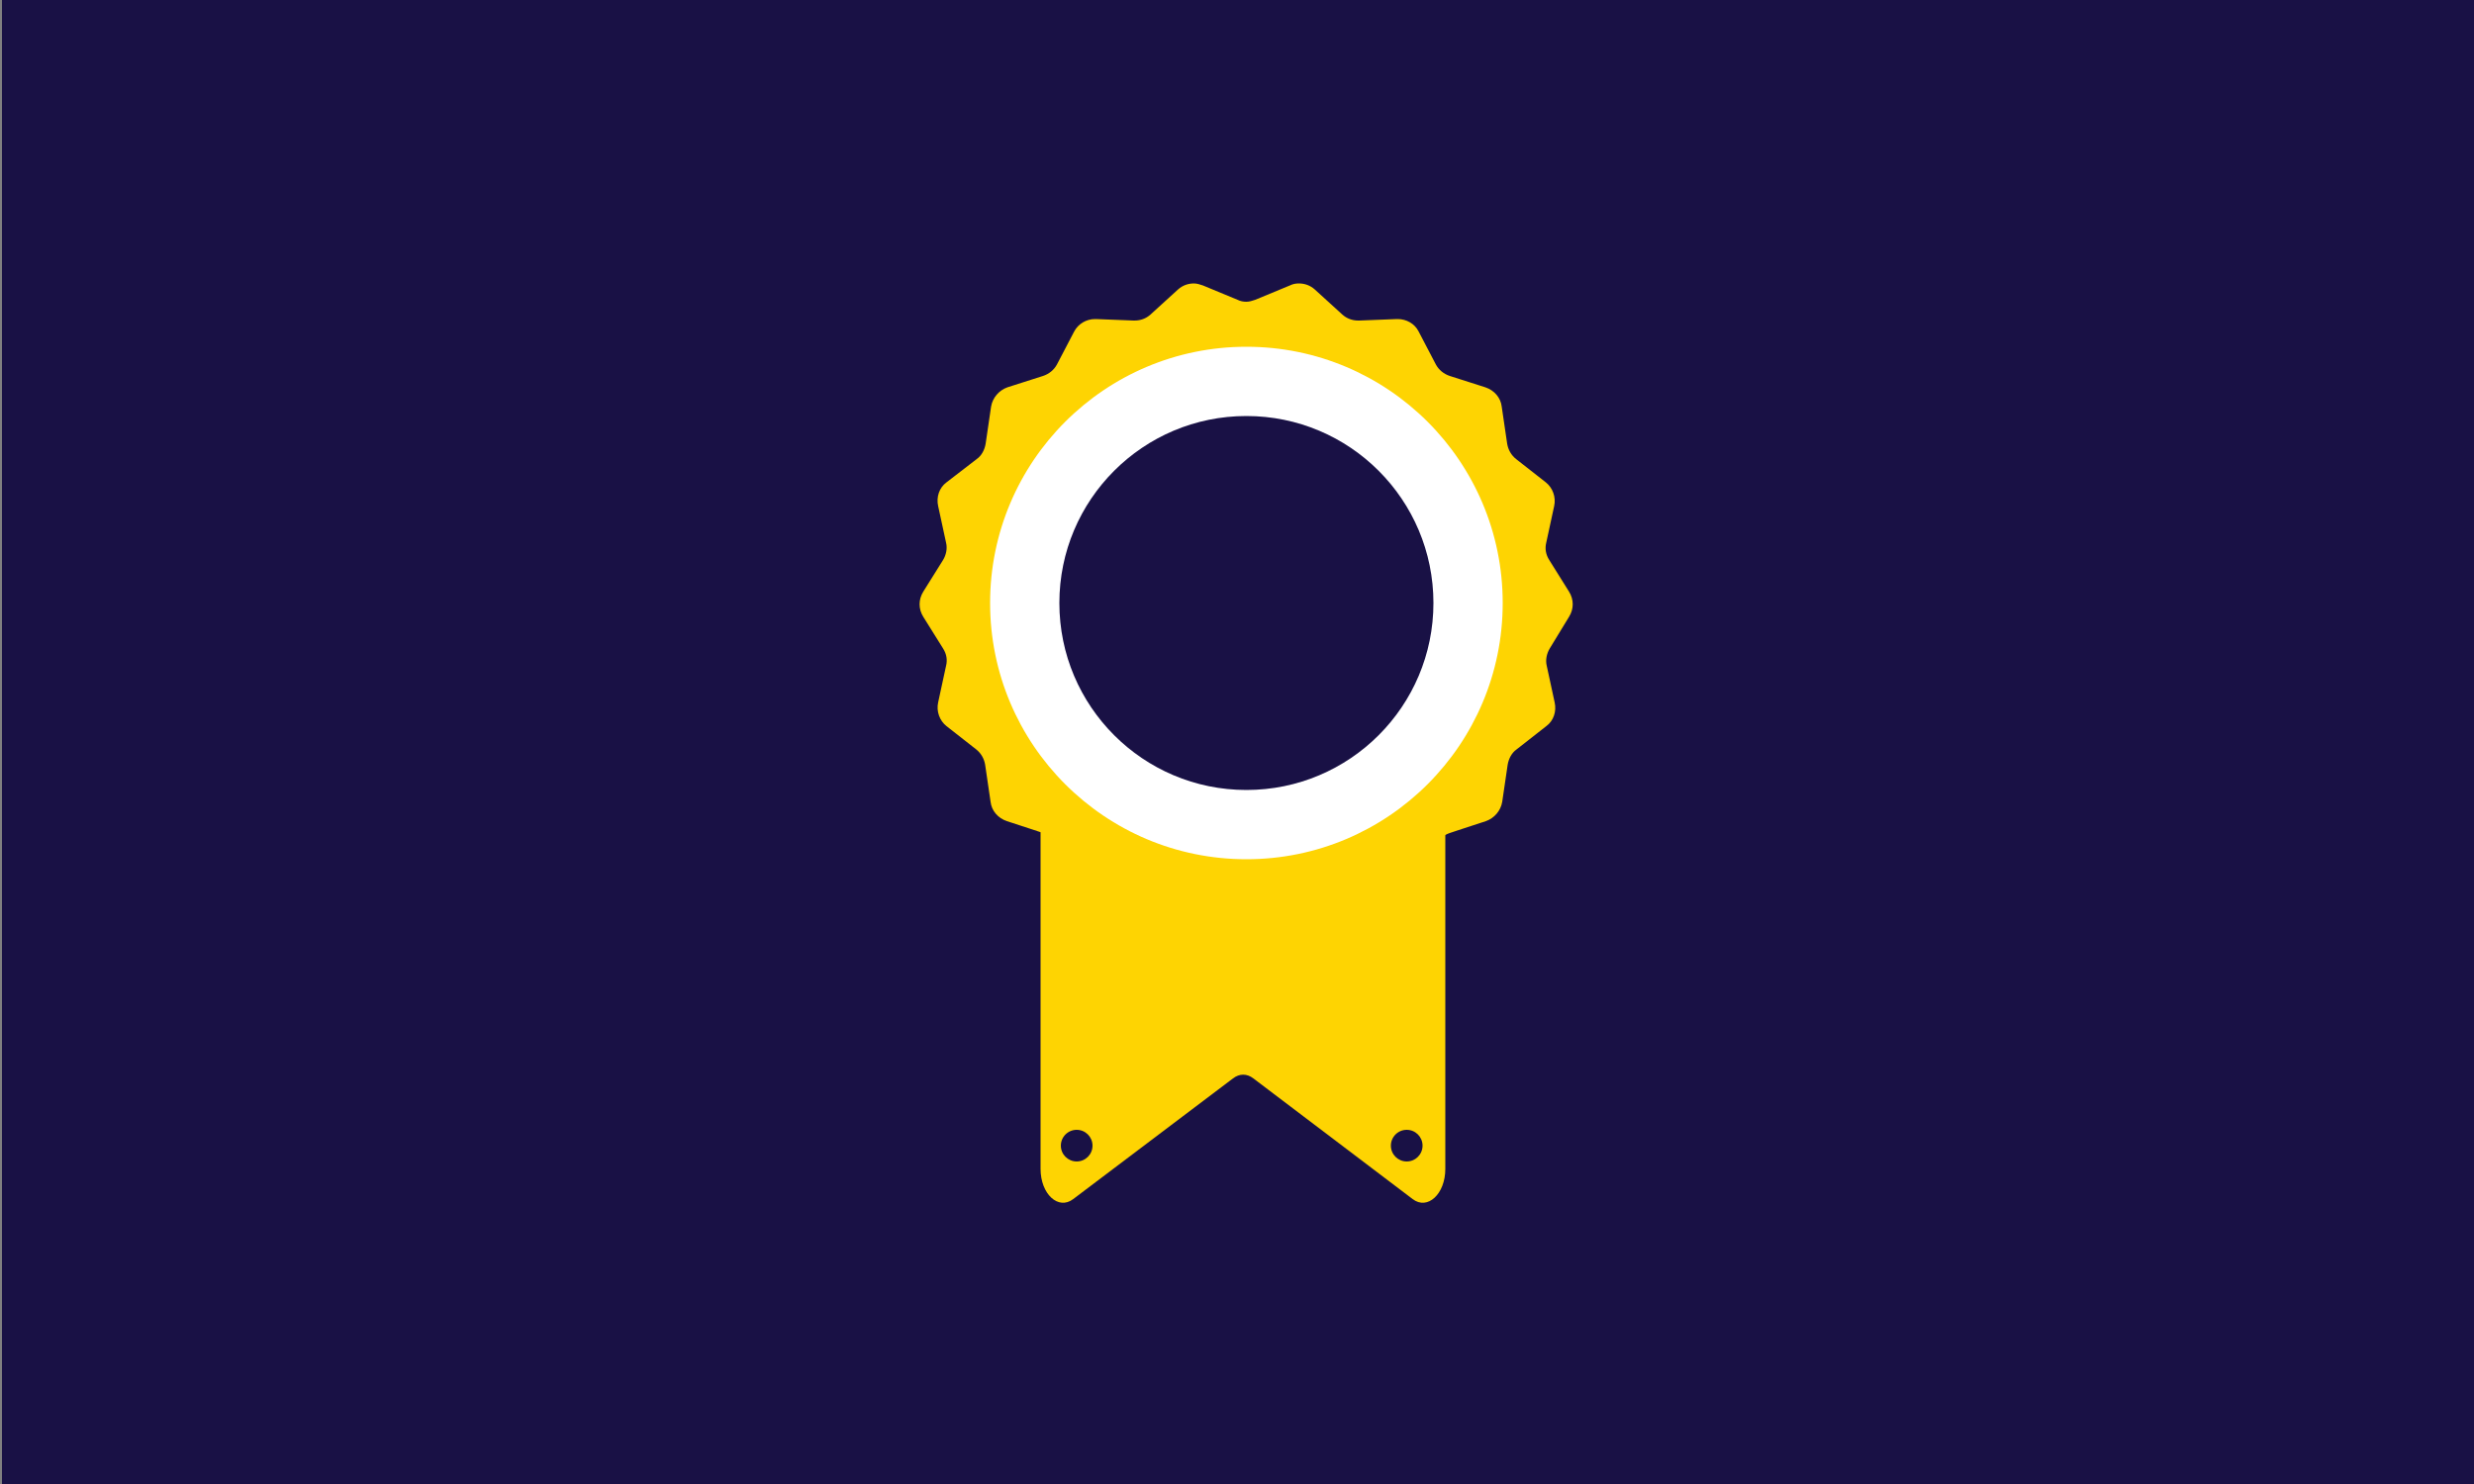
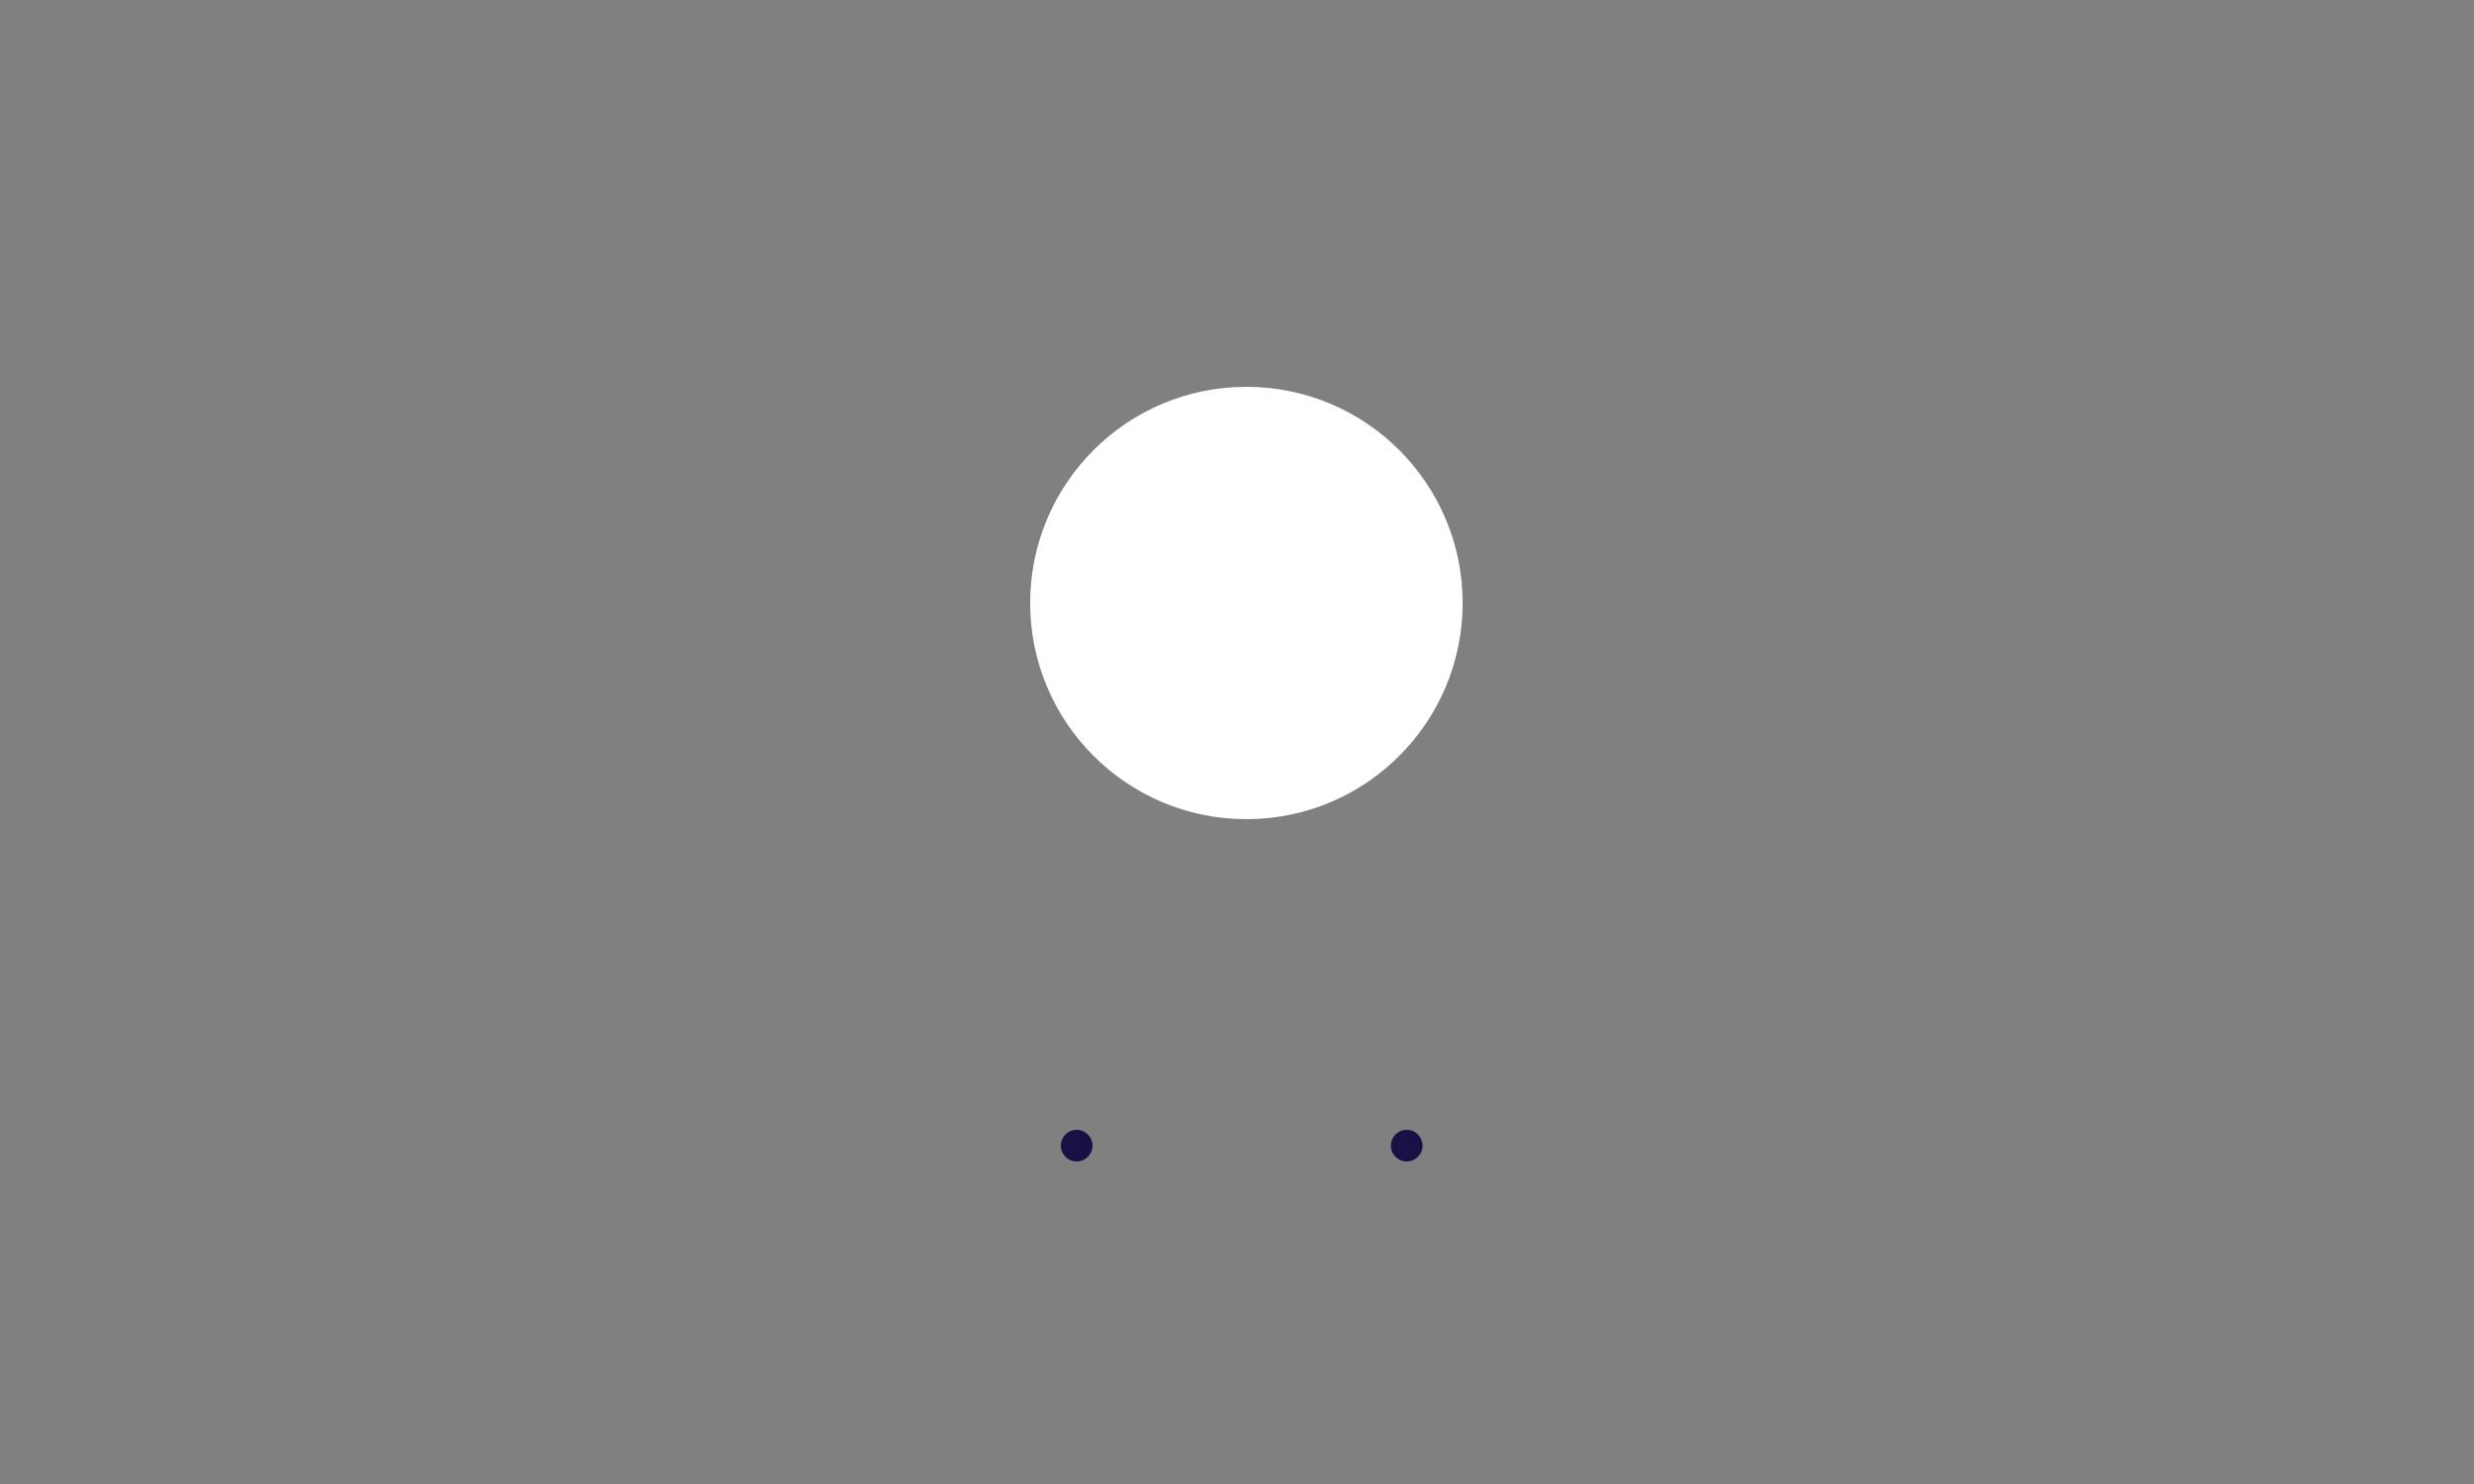
<svg xmlns="http://www.w3.org/2000/svg" version="1.1" x="0px" y="0px" viewBox="0 0 500 300" style="enable-background:new 0 0 500 300;" xml:space="preserve">
  <rect x="0" y="0" width="500" height="300" fill="#808080" stroke="none" />
  <style type="text/css">
	.st0{fill:#191145;}
	.st1{fill:#FED402;}
	.st2{fill:#FFFFFF;}
</style>
  <g id="Layer_4">
-     <rect x="0.4" class="st0" width="500" height="300" />
    <g>
      <g>
-         <path class="st1" d="M280.3,168.3H280l-7.2-0.4l-5.4,7.3c-1.7,2.3-3.9,3.5-6.1,3.5c-1.2,0-2.4-0.3-3.4-1l-6.7-4.1l-6.7,4.1     c-1.1,0.7-2.3,1-3.4,1c-2.3,0-4.4-1.3-6.1-3.5l-5.4-7.3l-7.2,0.4h-0.3c-3.4,0-6.5-2.8-8.1-7.3l-3.4-9.6l-0.3-0.1v85     c0,5.1,3.6,8.4,6.6,6.1l32.3-24.4c1.3-1,2.8-1,4.1,0l32.2,24.4c3,2.3,6.6-1,6.6-6.1v-85l-0.3,0.1l-3.4,9.6     C286.8,165.5,283.7,168.3,280.3,168.3L280.3,168.3z M280.3,168.3" />
-         <path class="st1" d="M317.1,124.7c1-1.6,1-3.5,0-5.1l-4-6.4c-0.7-1.1-0.9-2.3-0.6-3.5l1.6-7.4c0.4-1.8-0.3-3.7-1.7-4.8l-6-4.7     c-1-0.8-1.6-1.9-1.8-3.1l-1.1-7.5c-0.2-1.8-1.5-3.3-3.3-3.9l-7.2-2.3c-1.2-0.4-2.2-1.2-2.8-2.3l-3.5-6.7     c-0.8-1.6-2.5-2.5-4.2-2.5h-0.2l-7.6,0.3h-0.2c-1.2,0-2.3-0.4-3.2-1.2l-5.6-5.1c-0.9-0.8-2-1.2-3.2-1.2c-0.6,0-1.2,0.1-1.8,0.4     l-7,2.9c-0.6,0.2-1.2,0.4-1.8,0.4c-0.6,0-1.2-0.1-1.8-0.4l-7-2.9c-0.6-0.2-1.2-0.4-1.8-0.4c-1.2,0-2.3,0.4-3.2,1.2l-5.6,5.1     c-0.9,0.8-2,1.2-3.2,1.2h-0.2l-7.6-0.3h-0.2c-1.8,0-3.4,1-4.2,2.5l-3.5,6.7c-0.6,1.1-1.6,1.9-2.8,2.3l-7.2,2.3     c-1.7,0.6-3,2.1-3.3,3.9l-1.1,7.5c-0.2,1.2-0.8,2.4-1.8,3.1l-6.1,4.7c-1.5,1.1-2.1,3-1.7,4.8l1.6,7.4c0.3,1.2,0,2.5-0.6,3.5     l-4,6.4c-1,1.6-1,3.5,0,5.1l4,6.4c0.7,1.1,0.9,2.3,0.6,3.5l-1.6,7.4c-0.4,1.8,0.3,3.7,1.7,4.8l6,4.7c1,0.8,1.6,1.9,1.8,3.1     l1.1,7.5c0.2,1.8,1.5,3.3,3.3,3.9l5.5,1.8l1.8,0.6c1.2,0.4,2.2,1.2,2.8,2.3l3.5,6.7c0.8,1.6,2.5,2.5,4.2,2.5h0.2l7.6-0.3h0.2     c1.2,0,2.3,0.4,3.2,1.2l5.6,5.1c0.9,0.8,2,1.2,3.2,1.2c0.6,0,1.2-0.1,1.8-0.4l7-2.9c0.6-0.2,1.2-0.4,1.8-0.4     c0.6,0,1.2,0.1,1.8,0.4l7,2.9c0.6,0.2,1.2,0.4,1.8,0.4c1.2,0,2.3-0.4,3.2-1.2l5.6-5.1c0.9-0.8,2-1.2,3.2-1.2h0.2l7.6,0.3h0.2     c1.8,0,3.4-1,4.2-2.5l3.5-6.7c0.6-1.1,1.6-1.9,2.8-2.3l1.8-0.6l5.5-1.8c1.7-0.6,3-2.1,3.3-3.9l1.1-7.5c0.2-1.2,0.8-2.4,1.8-3.1     l6-4.7c1.5-1.1,2.1-3,1.7-4.8l-1.6-7.4c-0.3-1.2,0-2.5,0.6-3.5L317.1,124.7z M298,141.7c-1,2.3-2.1,4.5-3.4,6.6     c-2.1,3.4-4.5,6.6-7.4,9.4c-4.6,4.6-10,8.2-16,10.8c-6.2,2.6-12.8,3.9-19.6,3.9c-6.8,0-13.4-1.3-19.6-3.9     c-6-2.5-11.4-6.2-16-10.8c-2.9-2.9-5.3-6-7.4-9.4c-1.3-2.1-2.4-4.3-3.4-6.6c-2.6-6.2-3.9-12.8-3.9-19.6c0-6.8,1.3-13.4,3.9-19.6     c2.5-6,6.2-11.4,10.8-16c4.6-4.6,10-8.2,16-10.8c6.2-2.6,12.8-3.9,19.6-3.9c6.8,0,13.4,1.3,19.6,3.9c6,2.5,11.4,6.2,16,10.8     c4.6,4.6,8.2,10,10.8,16c2.6,6.2,3.9,12.8,3.9,19.6C302,128.9,300.7,135.5,298,141.7L298,141.7z M298,141.7" />
-       </g>
+         </g>
    </g>
-     <circle class="st2" cx="251.9" cy="121.9" r="51.8" />
    <circle class="st2" cx="251.9" cy="121.9" r="43.7" />
-     <circle class="st0" cx="251.9" cy="121.9" r="37.8" />
    <circle class="st0" cx="217.6" cy="231.6" r="3.2" />
    <circle class="st0" cx="284.3" cy="231.6" r="3.2" />
  </g>
  <g id="Layer_5">
</g>
</svg>